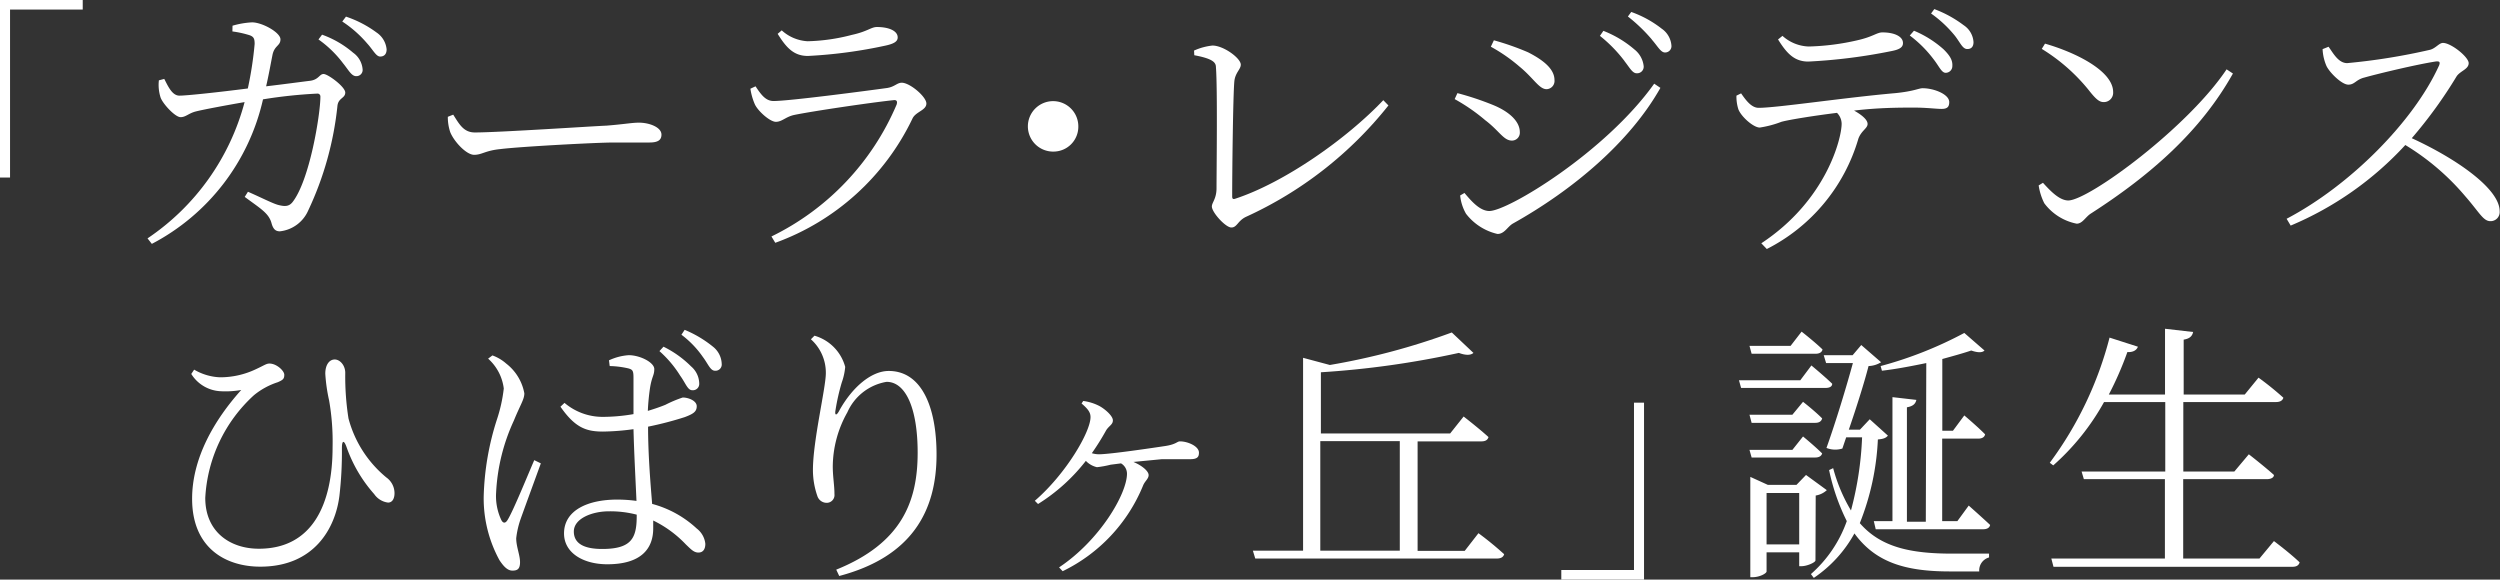
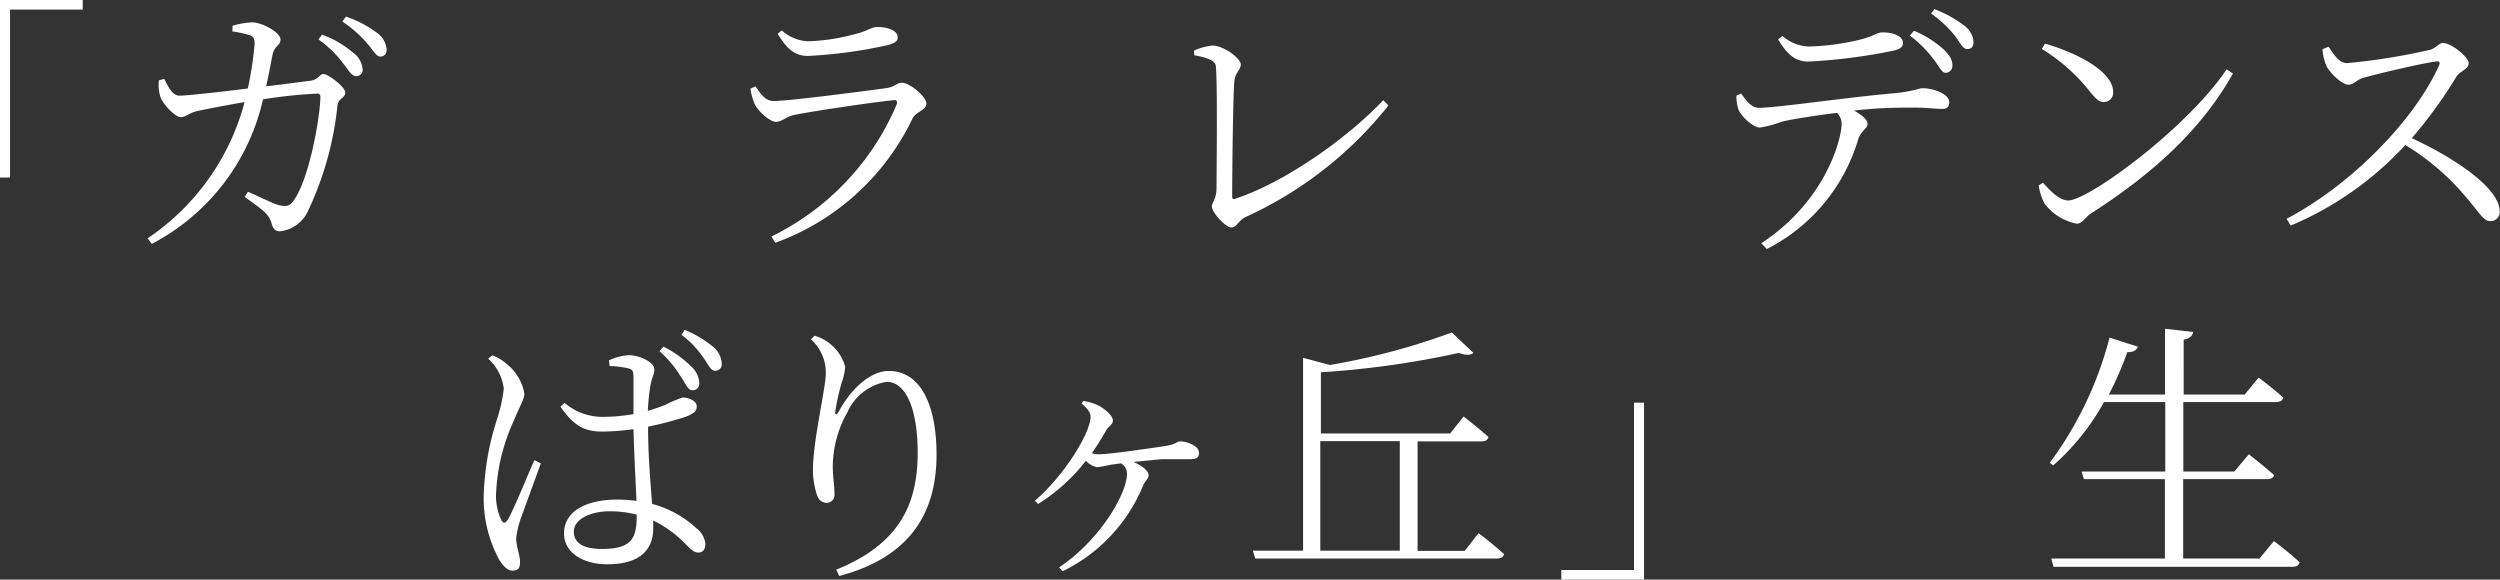
<svg xmlns="http://www.w3.org/2000/svg" viewBox="0 0 209.12 48.48">
  <rect x="0" y="0" width="209.12" height="48.48" fill="#333333" stroke="none" />
  <defs>
    <style>.cls-1{fill:#fff;}</style>
  </defs>
  <g id="レイヤー_2" data-name="レイヤー 2">
    <g id="レイヤー_1-2" data-name="レイヤー 1">
      <path class="cls-1" d="M0,0H6.92V.8H.84V14.85H0Z" />
      <path class="cls-1" d="M19.45,2.15a7.06,7.06,0,0,1,1.63-.28c.86,0,2.38.85,2.38,1.42s-.53.5-.68,1.37c-.12.59-.3,1.62-.52,2.56,1.53-.18,2.91-.37,3.66-.46s.79-.57,1.15-.57,1.81,1.07,1.81,1.55-.56.44-.65,1.08a27,27,0,0,1-2.45,8.79,2.93,2.93,0,0,1-2.37,1.74c-.38,0-.57-.21-.7-.69-.23-.84-.95-1.23-2.24-2.19l.27-.43c1,.43,2.1,1,2.56,1.11s.83.16,1.15-.22c1.45-1.81,2.35-7.38,2.35-8.84a.24.24,0,0,0-.27-.26A40.36,40.36,0,0,0,22,8.31a18.14,18.14,0,0,1-9.3,12.09l-.36-.46a19.85,19.85,0,0,0,8.12-11.4c-1.45.25-3.44.62-4.07.78s-.84.48-1.29.48-1.49-1.12-1.67-1.65a3.46,3.46,0,0,1-.14-1.43l.45-.12c.32.62.66,1.4,1.27,1.4s3.23-.28,5.72-.6a30.29,30.29,0,0,0,.57-3.72c0-.44-.07-.6-.41-.73a8.38,8.38,0,0,0-1.45-.32Zm7.49.75a8.28,8.28,0,0,1,2.6,1.51,1.88,1.88,0,0,1,.79,1.37.52.52,0,0,1-.54.59c-.39,0-.64-.52-1.09-1.07a9.17,9.17,0,0,0-2.06-2Zm2-1.51A9.24,9.24,0,0,1,31.5,2.72a1.91,1.91,0,0,1,.84,1.41c0,.39-.2.6-.54.6s-.59-.55-1.09-1.1A9.77,9.77,0,0,0,28.63,1.8Z" />
-       <path class="cls-1" d="M37.91,9.59c.5.78.86,1.49,1.81,1.49,2,0,9.93-.53,11-.57,1.51-.12,2.14-.25,2.73-.25.86,0,1.88.38,1.88,1,0,.41-.23.66-1,.66s-1.58,0-3,0-7.78.34-9.47.55c-1.29.13-1.54.48-2.2.48s-1.69-1.12-2-1.9a3.94,3.94,0,0,1-.2-1.28Z" />
      <path class="cls-1" d="M62.77,7.42l.43-.2c.47.71.85,1.23,1.51,1.23,1.33,0,7.91-.87,9.5-1.09.63-.1.83-.44,1.22-.44.68,0,2.06,1.17,2.06,1.74s-.89.68-1.16,1.25a20.42,20.42,0,0,1-11.48,10.4l-.32-.53A21.7,21.7,0,0,0,75,8.75c.09-.28,0-.41-.27-.37-1.83.19-6.78.92-8.32,1.24-.7.16-1,.57-1.51.57s-1.54-.94-1.77-1.49A5.1,5.1,0,0,1,62.77,7.42ZM74.09,3.81a39.72,39.72,0,0,1-6.51.87c-1.15,0-1.78-.64-2.53-1.85l.34-.29a3.5,3.5,0,0,0,2.17.91,15.92,15.92,0,0,0,3.69-.53c1.33-.29,1.62-.66,2.1-.66,1,0,1.74.32,1.74.87C75.09,3.45,74.82,3.65,74.09,3.81Z" />
-       <path class="cls-1" d="M88.12,12.68a2.11,2.11,0,1,1,2.08-2.1A2.08,2.08,0,0,1,88.12,12.68Z" />
      <path class="cls-1" d="M99.88,4.23a5,5,0,0,1,1.54-.42c.93,0,2.37,1.06,2.37,1.6,0,.39-.47.67-.54,1.4-.11,1.25-.18,7.51-.18,9.61,0,.19.05.26.23.21,4.09-1.33,9.33-5,12.41-8.25l.43.44a32.33,32.33,0,0,1-11.92,9.32c-.7.34-.74.89-1.22.89s-1.63-1.26-1.63-1.76c0-.32.37-.62.39-1.46,0-1.4.09-8.48-.05-10.19,0-.39-.25-.71-1.81-1Z" />
-       <path class="cls-1" d="M121.68,8.29l.23-.5a24.41,24.41,0,0,1,3,1c1.38.57,2.22,1.39,2.22,2.26a.66.66,0,0,1-.66.71c-.7,0-1.06-.82-2.24-1.71A15.45,15.45,0,0,0,121.68,8.29ZM138.37,7l.52.35c-2.57,4.56-7.35,8.56-12.34,11.35-.46.27-.7.87-1.29.87a4.63,4.63,0,0,1-2.63-1.69,3.79,3.79,0,0,1-.49-1.53l.36-.21c.61.73,1.31,1.51,2.08,1.51C126.12,17.66,134.3,12.72,138.37,7Zm-13.66-3.1.25-.53a22.51,22.51,0,0,1,2.85,1c1.54.78,2.22,1.53,2.22,2.33a.69.69,0,0,1-.66.76c-.63,0-1.08-.92-2.28-1.9A13.82,13.82,0,0,0,124.71,3.91Zm11.18,1.21A11.74,11.74,0,0,0,133.83,3l.29-.42a9,9,0,0,1,2.6,1.56,2.05,2.05,0,0,1,.77,1.39.55.55,0,0,1-.56.6C136.56,6.15,136.34,5.69,135.89,5.12Zm2.28-1.81a13.57,13.57,0,0,0-2-1.92l.28-.38A9,9,0,0,1,139,2.4a1.88,1.88,0,0,1,.81,1.39.53.53,0,0,1-.54.6C138.92,4.39,138.67,3.88,138.17,3.31Z" />
      <path class="cls-1" d="M145.64,7.81c.43.62.88,1.21,1.47,1.21,1.53,0,7.28-.87,11.44-1.23,1.58-.16,1.94-.41,2.28-.41.93,0,2.22.5,2.22,1.16,0,.37-.14.57-.63.57S161.19,9,160.09,9s-2.92,0-5,.25c.61.34,1.13.75,1.13,1.12s-.52.55-.77,1.23a15.09,15.09,0,0,1-7.66,9.23l-.46-.48c5.45-3.59,6.72-8.79,6.72-10a1.31,1.31,0,0,0-.39-.91c-1.87.23-4,.57-4.65.75a8.61,8.61,0,0,1-1.81.48c-.52,0-1.54-.89-1.79-1.53A3.55,3.55,0,0,1,145.25,8ZM149.1,3a3.44,3.44,0,0,0,2.19.89,20.09,20.09,0,0,0,4.07-.52c1.33-.3,1.63-.66,2.1-.66,1,0,1.72.34,1.72.89,0,.34-.25.54-1,.68a46.21,46.21,0,0,1-6.92.87c-1.15,0-1.79-.66-2.53-1.85Zm11-.43a8.79,8.79,0,0,1,2.47,1.55c.54.53.77.92.74,1.4a.56.56,0,0,1-.56.57c-.34,0-.54-.53-1-1.12a10,10,0,0,0-2-2Zm1.7-1.81a9.76,9.76,0,0,1,2.46,1.35,1.82,1.82,0,0,1,.82,1.42c0,.36-.18.59-.55.57s-.56-.53-1-1.1a9.9,9.9,0,0,0-2-1.87Z" />
      <path class="cls-1" d="M186.25,5.8l.53.35c-2.72,4.86-6.92,8.52-11.88,11.71-.45.28-.7.85-1.19.85A4.45,4.45,0,0,1,171,17a4.94,4.94,0,0,1-.47-1.49l.36-.22c.68.75,1.4,1.48,2.13,1.48C174.77,16.72,183,10.67,186.25,5.8ZM171.06,3.65c2.58.74,5.7,2.29,5.7,4.05a.78.78,0,0,1-.79.84c-.37,0-.66-.25-1.25-1a15.34,15.34,0,0,0-3.93-3.45Z" />
      <path class="cls-1" d="M194.78,3.91c.39.54.82,1.37,1.56,1.37a52.35,52.35,0,0,0,6.95-1.12c.47-.14.74-.57,1.06-.57.68,0,2.15,1.18,2.15,1.69s-.68.64-1,1.09a38.12,38.12,0,0,1-3.76,5.19c3.64,1.67,7.35,4.2,7.35,6.1a.76.76,0,0,1-.77.84c-.61,0-.92-.73-2.12-2.1a20.39,20.39,0,0,0-5-4.27,27.49,27.49,0,0,1-9.59,6.74l-.34-.57c5.32-2.79,10.65-8.16,12.76-12.84.11-.3,0-.34-.27-.32-1.61.25-4.75,1-6,1.35-.7.18-.79.59-1.33.59s-1.56-1-1.83-1.57a4,4,0,0,1-.32-1.4Z" />
-       <path class="cls-1" d="M16,31.28l.24-.36a4.63,4.63,0,0,0,2.15.64,6.94,6.94,0,0,0,3-.67c.7-.32.88-.48,1.15-.48.59,0,1.24.6,1.24.94s-.11.43-.54.62a6.11,6.11,0,0,0-2,1.09,12.51,12.51,0,0,0-4.07,8.59c0,2.86,2.1,4.25,4.48,4.25,4.47,0,6.17-3.7,6.17-8.5a20,20,0,0,0-.29-3.9,14.06,14.06,0,0,1-.32-2.24c0-.78.36-1.19.79-1.19s.88.48.88,1.12A22.56,22.56,0,0,0,29.15,35a9.56,9.56,0,0,0,3.17,4.94A1.62,1.62,0,0,1,33,41.26c0,.41-.16.78-.54.78a1.66,1.66,0,0,1-1.16-.71A11.79,11.79,0,0,1,29,37.43c-.22-.64-.4-.62-.4.06a31.88,31.88,0,0,1-.21,4c-.34,2.69-2.1,5.91-6.62,5.91-2.83,0-5.7-1.5-5.7-5.68,0-3.38,1.83-6.56,4.11-9.1a7.37,7.37,0,0,1-1.81.1A3.05,3.05,0,0,1,16,31.28Z" />
      <path class="cls-1" d="M41.19,29.73a3.57,3.57,0,0,1,1.15.68,4.07,4.07,0,0,1,1.52,2.49c0,.51-.32.92-.88,2.29a16.19,16.19,0,0,0-1.48,6,4.69,4.69,0,0,0,.43,2.3c.14.28.34.32.53,0,.47-.75,1.71-3.81,2.23-5l.55.27c-.43,1.19-1.41,3.86-1.7,4.68a7.38,7.38,0,0,0-.36,1.58c0,.71.32,1.41.32,2s-.23.71-.64.71-.74-.36-1.08-.87a10.79,10.79,0,0,1-1.32-5.34,22.89,22.89,0,0,1,1.09-6.38,12.77,12.77,0,0,0,.59-2.64A4,4,0,0,0,40.83,30Zm9.75.41a4.64,4.64,0,0,1,1.65-.43c.95,0,2.14.61,2.14,1.16s-.2.59-.36,1.6a18.69,18.69,0,0,0-.18,1.9c.63-.19,1.13-.37,1.47-.51a10.09,10.09,0,0,1,1.45-.61c.47,0,1.17.27,1.17.73s-.29.64-1,.91a28.86,28.86,0,0,1-3.07.8c0,2.35.2,4.71.34,6.46a8.83,8.83,0,0,1,3.73,2.06A1.85,1.85,0,0,1,59,45.49c0,.46-.2.73-.58.73s-.62-.27-1.05-.68a9.45,9.45,0,0,0-2.73-2c0,.25,0,.45,0,.66,0,1.74-1.06,3-3.84,3-2,0-3.62-.94-3.62-2.58,0-1.94,2-2.83,4.43-2.83a11.72,11.72,0,0,1,1.63.11c-.07-1.62-.2-4-.25-6a20.34,20.34,0,0,1-2.55.2c-1.41,0-2.33-.32-3.56-2.08l.34-.32a4.92,4.92,0,0,0,3.17,1.17,15,15,0,0,0,2.6-.23c0-1.12,0-2.47,0-3.06s-.09-.66-.41-.76a7.53,7.53,0,0,0-1.58-.2Zm2.32,12.91a8.83,8.83,0,0,0-2.32-.28c-1.41,0-2.94.6-2.94,1.69s1,1.46,2.37,1.46c2.46,0,2.89-.91,2.89-2.76ZM55.5,29a8.67,8.67,0,0,1,2.31,1.65,1.93,1.93,0,0,1,.68,1.44.53.53,0,0,1-.59.55c-.38,0-.54-.57-1-1.21a9.27,9.27,0,0,0-1.74-2.06Zm1.77-1.41A9.52,9.52,0,0,1,59.64,29a1.91,1.91,0,0,1,.73,1.44.52.52,0,0,1-.57.57c-.38,0-.57-.57-1-1.14A8,8,0,0,0,57,28Z" />
      <path class="cls-1" d="M67.83,28.38l.3-.3a3.73,3.73,0,0,1,2.57,2.61A5.21,5.21,0,0,1,70.41,32a17.88,17.88,0,0,0-.52,2.3c-.09.48.09.5.34,0,1.06-1.9,2.65-3.27,4.11-3.27,2.72,0,4,2.95,4,7,0,4.73-2.08,8.55-8.14,10.15l-.25-.53c5.47-2.21,6.81-5.69,6.81-9.78,0-3.72-1-5.93-2.6-5.93a4.38,4.38,0,0,0-3.28,2.55A9.34,9.34,0,0,0,69.66,39c0,.91.14,1.57.14,2.33a.65.65,0,0,1-.63.73.82.82,0,0,1-.8-.57A6.61,6.61,0,0,1,68,39.32c0-2.47,1.08-6.87,1.08-8.11A3.74,3.74,0,0,0,67.83,28.38Z" />
      <path class="cls-1" d="M90.61,33.54a4.09,4.09,0,0,1,1.33.41c.52.28,1.15.85,1.15,1.21s-.31.44-.56.83a21.23,21.23,0,0,1-1.2,1.92,2.17,2.17,0,0,0,.59.09c.93,0,4.61-.55,5.54-.69s1-.39,1.24-.39c.66,0,1.59.41,1.59.94,0,.32-.09.55-.73.55s-1.56,0-2.37,0l-2.38.23c.75.32,1.27.78,1.27,1.1s-.32.5-.47.89a13.74,13.74,0,0,1-6.72,7.15l-.3-.32c3.4-2.26,5.68-6.15,5.68-7.84a1,1,0,0,0-.5-.86l-.86.11a8.62,8.62,0,0,1-1.15.21,1.84,1.84,0,0,1-.93-.53,15.37,15.37,0,0,1-4,3.61l-.27-.27c2.6-2.24,4.66-5.76,4.66-7,0-.41-.23-.69-.75-1.14Z" />
      <path class="cls-1" d="M123.67,44.6a26.82,26.82,0,0,1,2.15,1.76c-.07.25-.29.36-.61.36H105l-.2-.66H109V29.93l2.24.6a57,57,0,0,0,10.2-2.72l1.81,1.71c-.23.21-.66.21-1.22,0a75.75,75.75,0,0,1-11.54,1.62v5.12H121.3l1.13-1.42s1.29,1,2.08,1.72c-.07.25-.27.36-.59.36h-5.34v9.16h3.94Zm-13.23,1.46h6.65V36.9h-6.65Z" />
      <path class="cls-1" d="M137.52,48.48H130.6v-.8h6.08v-14h.84Z" />
-       <path class="cls-1" d="M151.52,30.57s1.08.89,1.74,1.53c0,.25-.25.35-.55.35h-7.07l-.18-.64h5.13Zm-1.59,4.12.89-1.08s1,.78,1.6,1.39c-.07.26-.27.37-.59.37h-5.31l-.18-.68Zm-3.41,3.58-.18-.64h3.59l.89-1.12s1,.82,1.6,1.42c-.07.23-.27.34-.59.34Zm0-8.68-.18-.66h3.44l.92-1.19s1.09.85,1.75,1.49c-.05.25-.28.36-.57.36Zm5.34,17.29c0,.16-.7.48-1.16.48h-.2V46.2h-2.73v1.6c0,.16-.57.48-1.16.48h-.2V39.89l1.47.67h2.39l.8-.83L152.81,41a1.79,1.79,0,0,1-.93.45Zm-1.36-1.34v-4.3h-2.73v4.3Zm7.42-9.1c-.16.19-.36.28-.84.32a21.43,21.43,0,0,1-1.51,7c1.74,2,4.2,2.55,7.73,2.55.72,0,2.22,0,3.08,0v.32a1.12,1.12,0,0,0-.82,1.17h-2.44c-3.69,0-6.22-.73-8-3.18a10.68,10.68,0,0,1-3.4,3.72l-.24-.32a10.6,10.6,0,0,0,3-4.43A17.53,17.53,0,0,1,153,39.32l.34-.16a13.85,13.85,0,0,0,1.49,3.54,27.73,27.73,0,0,0,.93-6.12h-1.33l-.32.94a2,2,0,0,1-1.33-.05c.79-2.21,1.67-5.12,2.21-7.1h-2.24l-.2-.66h2.42l.72-.85,1.66,1.44a2.12,2.12,0,0,1-1.05.32c-.33,1.3-1,3.43-1.65,5.32h.93l.82-.87Zm3.21-6.07c-1.22.25-2.49.5-3.71.64l-.11-.39a32.8,32.8,0,0,0,7-2.77L166,29.32c-.2.2-.59.18-1.11,0-.68.23-1.51.46-2.42.71v6h.89l.95-1.28s1.08.91,1.74,1.58c-.05.25-.27.36-.59.36h-3v6.9h1.27l.95-1.3s1.13,1,1.79,1.62c-.05.25-.28.36-.57.36h-9l-.16-.68h1.56V33.22l2,.23c-.07.32-.27.53-.79.62v9.57h1.58Z" />
      <path class="cls-1" d="M190.21,45.26s1.34,1,2.15,1.78c-.07.25-.27.37-.59.37h-20l-.18-.69h9.5V40.08h-6.78l-.19-.64h7V33.63H176a20,20,0,0,1-4.25,5.3l-.29-.22a30.22,30.22,0,0,0,5-10.47l2.37.76c-.09.27-.38.48-.88.45A27.59,27.59,0,0,1,176.4,33h4.7v-5.5l2.35.27c-.07.32-.25.55-.79.64V33h5.11l1.15-1.41A24.77,24.77,0,0,1,191,33.27c-.07.25-.3.36-.61.36h-7.76v5.81h4.27L188.11,38s1.29,1,2.1,1.73c0,.23-.27.35-.59.35h-7v6.64H189Z" />
    </g>
  </g>
</svg>